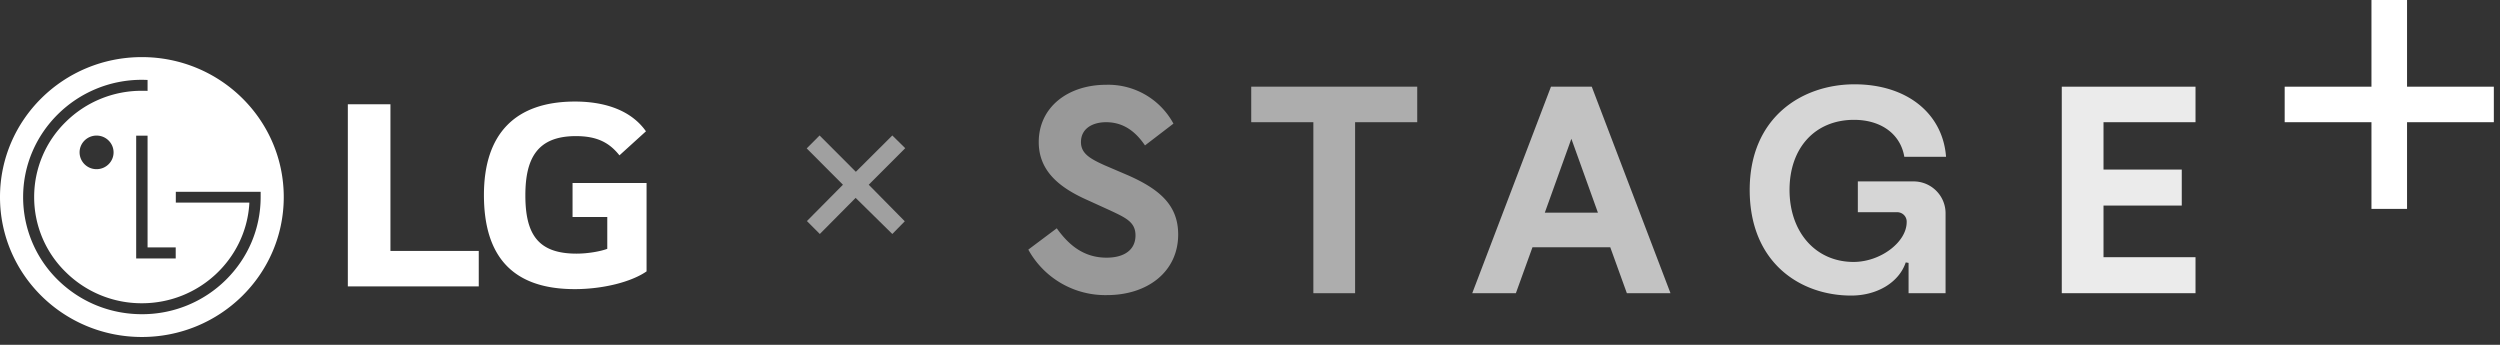
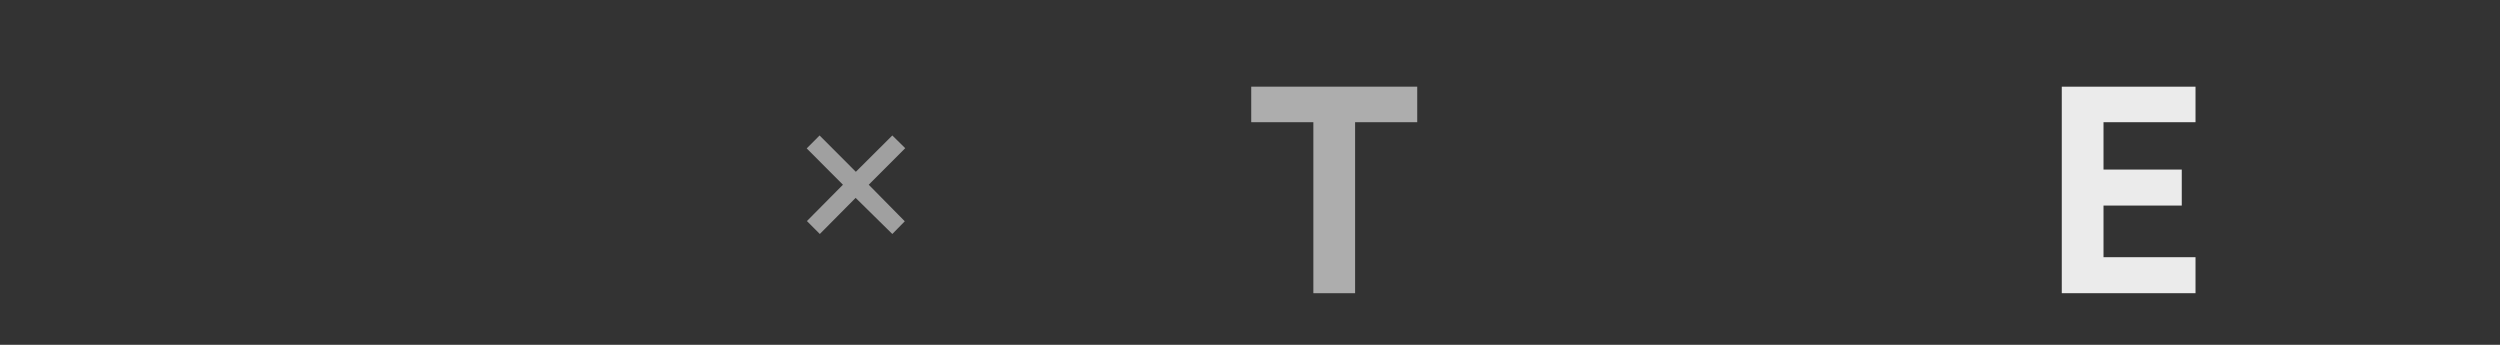
<svg xmlns="http://www.w3.org/2000/svg" xml:space="preserve" fill-rule="evenodd" stroke-linejoin="round" stroke-miterlimit="2" clip-rule="evenodd" viewBox="0 0 203 28">
  <rect x="0" y="0" width="203" height="28" fill="#333333" stroke="none" />
  <path fill="#a0a0a0" fill-rule="nonzero" d="m72.456 11 1.048 1.032L70.542 15l2.926 2.968L72.456 19l-2.979-2.932L66.569 19l-1.047-1.05L68.447 15l-2.943-2.95L66.551 11l2.944 2.95L72.456 11Z" />
  <g fill="#fff" fill-rule="nonzero">
-     <path fill-opacity=".5" d="M89.892 23.962c3.273 0 5.776-1.885 5.776-4.924 0-2.346-1.463-3.653-4.082-4.807l-1.887-.808c-1.194-.538-1.925-.961-1.925-1.885 0-1.115.962-1.615 2.041-1.615 1.348 0 2.349.692 3.158 1.885l2.31-1.77a6.02 6.02 0 0 0-5.468-3.153c-3.081 0-5.469 1.807-5.469 4.653 0 2.385 1.733 3.731 4.005 4.731l1.772.808c1.309.615 2.079.961 2.079 2.038 0 1.154-.885 1.808-2.349 1.808-1.964 0-3.158-1.154-4.044-2.385l-2.31 1.731a7.134 7.134 0 0 0 6.393 3.693Z" />
    <path fill-opacity=".6" d="M106.645 23.808V9.923H101.6V7.039h13.479v2.884h-5.045v13.885h-3.389Z" />
-     <path fill-opacity=".7" d="M125.438 17.269h4.313l-2.156-6-2.157 6Zm6.663 6.539-1.348-3.731h-6.316l-1.348 3.731h-3.543l6.393-16.769h3.312l6.393 16.769h-3.543Z" />
-     <path fill-opacity=".8" d="M150.316 24c-4.12 0-8.241-2.654-8.241-8.577s4.275-8.577 8.511-8.577c4.236 0 7.163 2.346 7.433 5.885h-3.389c-.308-1.846-1.887-3-4.083-3-3.157 0-5.237 2.269-5.237 5.692s2.118 5.846 5.199 5.846c2.195 0 4.313-1.615 4.313-3.23a.758.758 0 0 0-.224-.584.784.784 0 0 0-.585-.224h-3.157v-2.5h4.505a2.588 2.588 0 0 1 1.859.759 2.578 2.578 0 0 1 .76 1.856v6.462h-3.004v-2.462l-.231-.038c-.539 1.615-2.31 2.692-4.429 2.692Z" />
    <path fill-opacity=".9" d="M167.416 23.808V7.039h10.86v2.884h-7.471v3.846h6.354v2.923h-6.354v4.193h7.471v2.923h-10.86Z" />
-     <path d="M202.499 7.039h-7.047V0h-2.889v7.039h-7.047v2.884h7.047v7.039h2.889V9.923h7.047V7.039Z" />
  </g>
-   <path fill="#fff" d="M11.521 27.363c6.357 0 11.52-5.082 11.52-11.361 0-6.278-5.163-11.365-11.52-11.365C5.153 4.637 0 9.724 0 16.002c0 6.279 5.153 11.361 11.521 11.361Zm.002-20.883c.11 0 .338.006.46.013v.886c-.114-.007-.358-.007-.46-.007a8.752 8.752 0 0 0-6.182 2.525 8.515 8.515 0 0 0-2.567 6.102 8.48 8.48 0 0 0 2.567 6.097 8.742 8.742 0 0 0 6.182 2.528c4.62 0 8.415-3.553 8.719-8.037.004-.025.004-.117.004-.136h-5.97v-.876h6.889v.424c0 2.547-1.009 4.934-2.83 6.732a9.66 9.66 0 0 1-6.812 2.782c-2.58 0-5-.991-6.825-2.782a9.408 9.408 0 0 1-2.82-6.732c0-5.247 4.328-9.519 9.645-9.519Zm.46 4.535v9.075h2.285v.896h-3.21v-9.971h.925Zm-4.141-.006c.764 0 1.38.615 1.38 1.365 0 .748-.616 1.362-1.38 1.362a1.37 1.37 0 0 1-1.38-1.362c0-.75.615-1.365 1.38-1.365Zm38.649 6.61h2.82v2.586c-.52.196-1.534.39-2.498.39-3.116 0-4.154-1.561-4.154-4.734 0-3.026.989-4.809 4.104-4.809 1.733 0 2.721.537 3.536 1.562l2.152-1.953c-1.31-1.854-3.611-2.416-5.761-2.416-4.848 0-7.395 2.612-7.395 7.591 0 4.953 2.3 7.64 7.37 7.64 2.323 0 4.599-.586 5.836-1.44v-7.177h-6.01v2.76ZM31.704 8.464h-3.46v14.792h10.631v-2.88h-7.171V8.464Z" />
</svg>